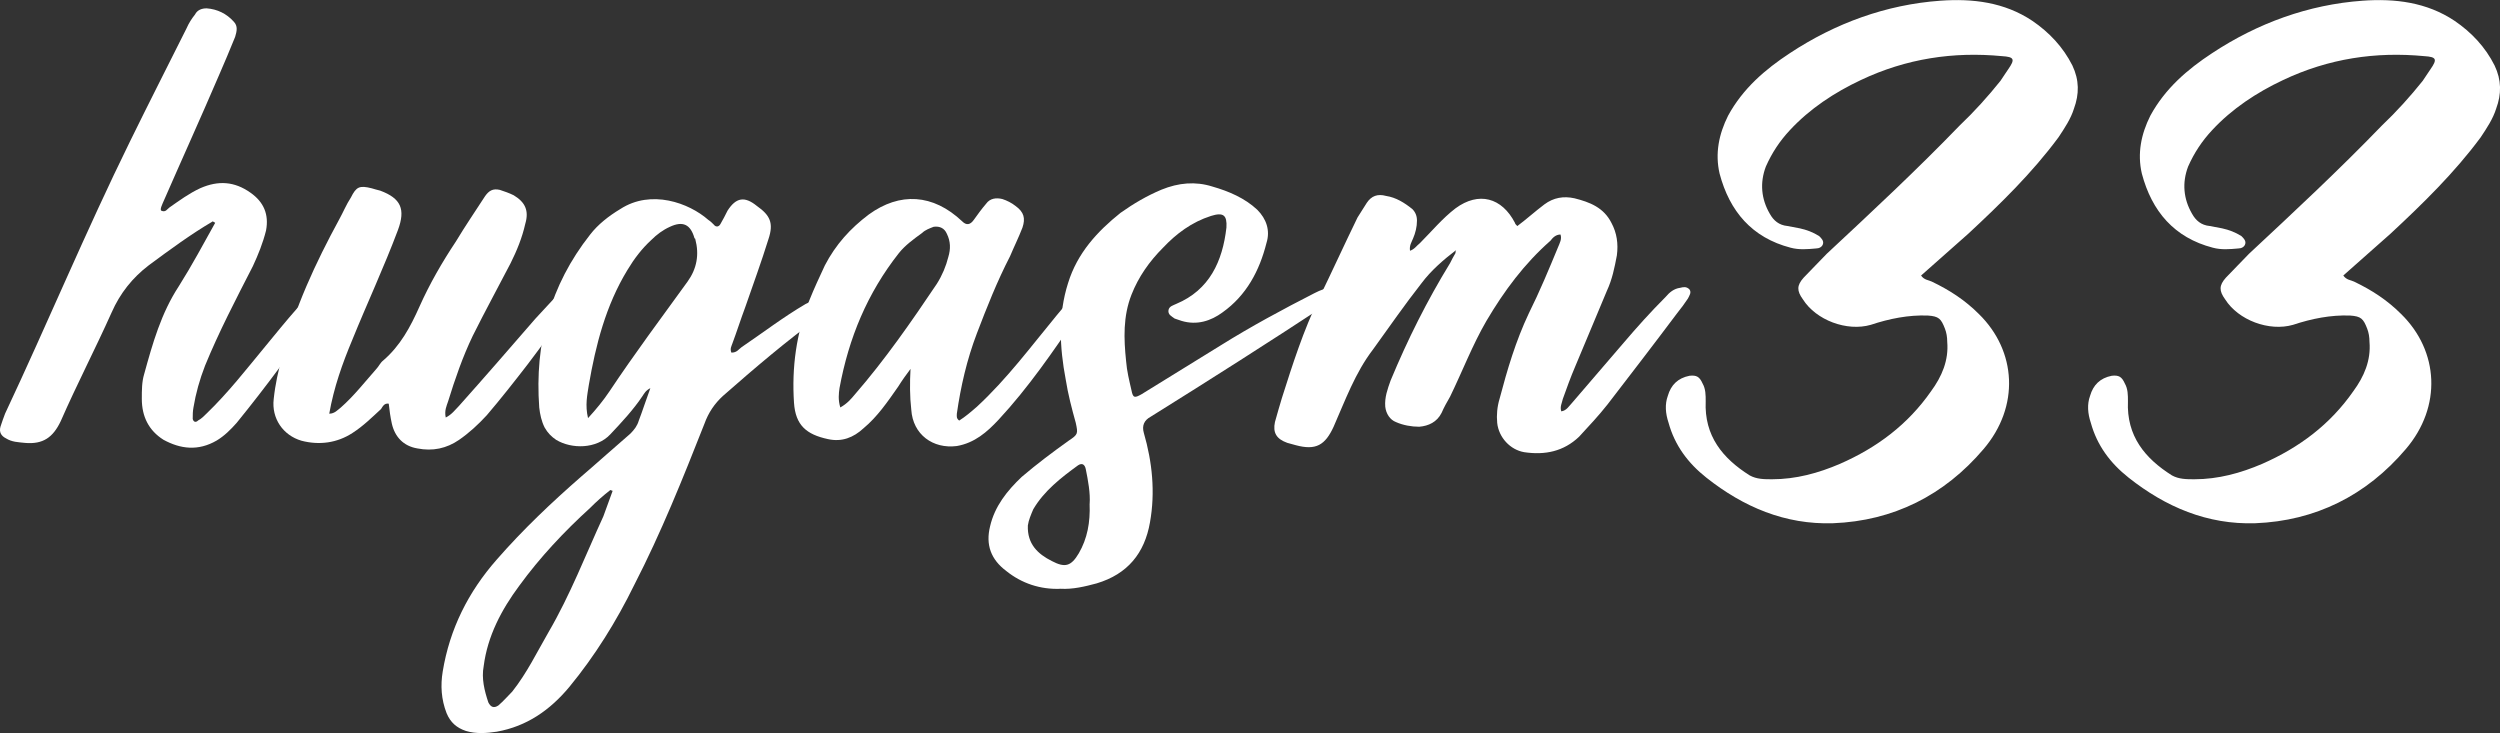
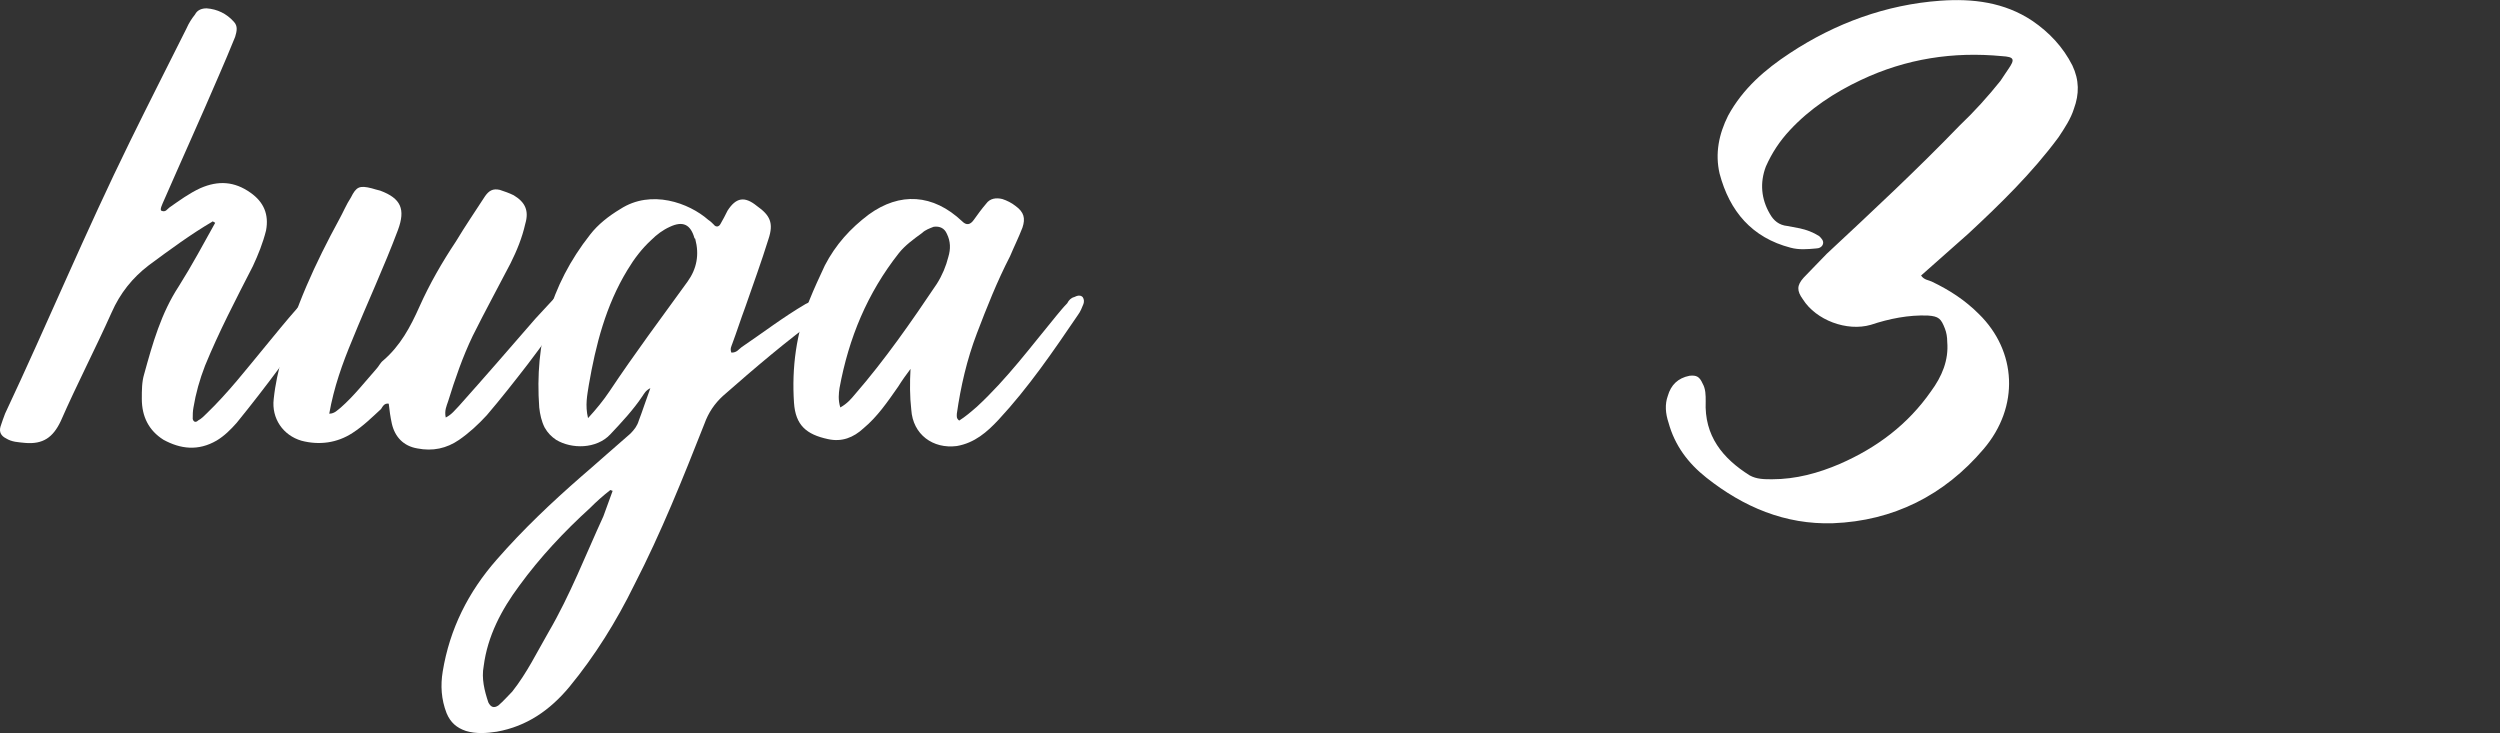
<svg xmlns="http://www.w3.org/2000/svg" id="Layer_2" viewBox="0 0 491.12 144">
  <rect x="0" y="0" width="491.12" height="144" fill="#333333" stroke="none" />
  <defs>
    <style>.cls-1{fill:#fff;}</style>
  </defs>
  <g id="Layer_1-2">
    <path class="cls-1" d="M41.8,43.49c-4.4,2.58-8.49,5.61-12.59,8.64-3.18,2.43-5.61,5.46-7.28,9.25-3.19,7.13-6.82,14.1-10.01,21.38-1.52,3.19-3.49,4.55-6.98,4.25-1.36-.15-2.58-.15-3.79-.91-.91-.46-1.36-1.21-1.06-2.27.3-.91.61-1.82.91-2.58,8.34-17.74,15.92-35.94,24.57-53.53,3.64-7.43,7.43-14.86,11.07-22.14.46-1.06,1.06-1.97,1.67-2.73.46-.91,1.36-1.21,2.27-1.21,2.12.15,3.94,1.06,5.31,2.58.91.91.61,1.97.3,3.03-1.06,2.58-2.12,5.16-3.19,7.58-3.64,8.49-7.43,16.83-11.07,25.17-.15.45-.46.91-.3,1.36.91.46,1.21-.3,1.67-.61,1.97-1.37,3.79-2.73,6.07-3.79,3.49-1.52,6.67-1.36,9.86.91,2.58,1.82,3.64,4.25,3.03,7.43-.61,2.43-1.52,4.7-2.58,6.98-3.34,6.52-6.67,12.89-9.4,19.56-1.06,2.73-1.82,5.46-2.27,8.19-.15.76-.15,1.52-.15,2.27.15.61.61.76,1.06.3.61-.3,1.21-.91,1.67-1.37,4.25-4.09,7.89-8.79,11.53-13.19,2.12-2.58,4.09-5.01,6.22-7.43,1.06-1.21,2.12-2.27,3.64-2.73.61-.3,1.21-.46,1.67.15.61.46.46,1.06.15,1.67-.15.3-.46.61-.61.91-5.31,7.74-10.77,15.17-16.68,22.44-1.21,1.37-2.43,2.58-3.94,3.49-3.64,2.12-7.13,1.67-10.46-.15-2.88-1.82-4.25-4.55-4.25-8.04,0-1.67,0-3.34.46-4.85,1.67-6.07,3.34-11.98,6.82-17.29,2.58-4.09,4.85-8.34,7.13-12.43-.15-.15-.3-.15-.45-.3Z" />
    <path class="cls-1" d="M87.59,82.01c1.21-.61,1.82-1.52,2.58-2.27,5.01-5.61,10.01-11.37,15.01-17.14,1.21-1.36,2.58-2.73,3.79-4.09.15-.3.46-.46.76-.76.76-.46,1.67-1.21,2.58-.3.76.76.15,1.67-.3,2.43-2.58,3.94-5.46,7.89-8.34,11.68-2.58,3.34-5.31,6.82-8.04,10.01-1.67,1.82-3.49,3.49-5.46,4.85-2.43,1.67-5.16,2.27-8.19,1.67-2.73-.46-4.4-2.27-5-4.85-.3-1.36-.46-2.58-.61-3.94-.91-.15-1.21.61-1.52,1.06-1.82,1.67-3.49,3.34-5.61,4.7-3.03,1.97-6.52,2.43-10.01,1.52-3.64-1.06-5.91-4.4-5.46-8.19.3-2.88.91-5.61,1.67-8.34,2.43-9.55,6.52-18.35,11.22-26.99.76-1.37,1.37-2.88,2.27-4.25,1.06-2.12,1.67-2.43,4.09-1.82.46.15,1.06.3,1.67.46,4.09,1.52,5,3.64,3.49,7.73-2.73,7.28-6.06,14.41-8.95,21.53-1.97,4.7-3.64,9.4-4.55,14.56,1.06,0,1.67-.76,2.27-1.21,2.58-2.27,4.7-5,6.98-7.58.46-.46.76-1.21,1.36-1.67,3.34-2.88,5.31-6.52,7.13-10.61,1.97-4.4,4.4-8.64,7.13-12.74,1.82-3.03,3.79-5.91,5.76-8.95.76-1.06,1.52-1.52,2.88-1.21.91.3,1.82.61,2.73,1.06,2.27,1.37,3.03,3.03,2.27,5.61-.61,2.73-1.67,5.31-2.88,7.73-2.43,4.7-5.01,9.4-7.43,14.26-1.97,4.09-3.49,8.49-4.85,12.89-.3.91-.76,1.82-.46,3.18Z" />
    <path class="cls-1" d="M143.7,69.27c1.06,0,1.36-.61,1.97-1.06,4.25-2.88,8.19-5.91,12.59-8.49,1.21-.61,2.58-1.21,4.09-1.21,1.21,0,1.67.76.91,1.82-.46.76-1.36,1.37-2.12,1.82-6.67,4.85-12.89,10.16-19.11,15.62-1.67,1.52-2.88,3.34-3.64,5.46-4.25,10.77-8.49,21.38-13.8,31.69-3.49,7.13-7.74,13.95-12.74,20.02-3.79,4.55-8.34,7.74-14.26,8.8-1.97.3-4.09.46-6.07-.15-1.82-.61-3.03-1.67-3.79-3.49-1.06-2.73-1.21-5.46-.76-8.19,1.37-8.34,5.01-15.62,10.62-21.99,5.16-5.91,10.77-11.22,16.68-16.38,3.19-2.73,6.37-5.61,9.55-8.34.76-.76,1.36-1.52,1.67-2.58.76-1.97,1.37-3.94,2.27-6.37-.91.45-1.21,1.06-1.52,1.52-1.82,2.73-4.09,5.16-6.37,7.58-2.73,2.88-7.58,2.88-10.61,1.06-.91-.61-1.67-1.36-2.27-2.43-.61-1.21-.91-2.58-1.06-3.94-.91-12.59,2.12-23.96,10.01-33.97,1.52-1.97,3.64-3.64,5.91-5,6.07-3.94,13.5-1.21,17.29,2.12.46.3.76.61,1.06.91.46.61,1.06.46,1.36-.15.46-.76.91-1.67,1.37-2.58,1.67-2.58,3.34-2.88,5.76-.91,2.58,1.82,3.34,3.34,2.27,6.52-1.36,4.4-3.03,8.95-4.55,13.34-.91,2.43-1.67,4.85-2.58,7.28-.15.46-.46.91-.15,1.67ZM120.35,96.42c-.15,0-.3-.15-.46-.15-1.36,1.06-2.73,2.27-3.94,3.49-5.16,4.7-9.86,9.71-13.95,15.32-3.49,4.7-6.22,9.86-6.98,15.77-.46,2.43.15,4.85.91,7.13.46.91,1.06,1.21,1.97.61,1.06-.91,1.82-1.82,2.73-2.73,2.88-3.64,4.85-7.73,7.13-11.68,4.25-7.28,7.28-15.16,10.77-22.75.61-1.67,1.21-3.34,1.82-5ZM115.5,82.16c1.67-1.82,3.03-3.49,4.25-5.31,4.85-7.28,10.16-14.41,15.32-21.53q2.73-3.79,1.52-8.34s0-.15-.15-.15c-.76-2.73-2.27-3.49-4.85-2.27-1.36.61-2.58,1.52-3.64,2.58-1.82,1.67-3.34,3.64-4.7,5.91-4.25,6.98-6.22,14.71-7.58,22.59-.3,1.97-.76,3.94-.15,6.52Z" />
    <path class="cls-1" d="M178.88,72.46c-.91,1.21-1.67,2.27-2.43,3.49-2.12,3.03-4.09,5.92-6.82,8.19-1.97,1.82-4.25,2.73-6.98,2.12-4.25-.91-6.37-2.73-6.67-7.13-.46-6.98.45-13.65,3.03-20.17.91-2.27,1.97-4.55,3.03-6.82,2.12-4.09,5.01-7.28,8.64-10.01,6.07-4.4,12.59-4.09,18.35,1.36q1.21,1.21,2.27-.3c.76-1.06,1.52-2.12,2.43-3.18.76-1.06,1.97-1.21,3.19-.91.91.3,1.82.76,2.58,1.36,1.67,1.21,1.97,2.43,1.36,4.25-.76,1.97-1.67,3.79-2.43,5.61-2.58,5.01-4.55,10.01-6.52,15.16-1.97,5.16-3.18,10.46-3.94,15.77,0,.46-.15.91.46,1.37,1.21-.76,2.27-1.67,3.49-2.73,5.91-5.46,10.62-11.83,15.62-17.89.76-.91,1.37-1.67,2.12-2.43.3-.61.76-1.06,1.36-1.21.61-.3,1.21-.46,1.67,0,.3.45.3.91.15,1.36-.3.76-.61,1.52-1.06,2.12-4.85,7.13-9.71,14.26-15.62,20.62-2.27,2.43-4.7,4.55-8.19,5.16-4.7.61-8.64-2.27-8.95-7.13-.3-2.58-.3-5.31-.15-8.04ZM165.08,80.04c1.36-.76,2.12-1.67,2.88-2.58,5.92-6.82,11.07-14.25,16.07-21.69,1.06-1.67,1.82-3.49,2.27-5.31.46-1.52.46-3.03-.3-4.55-.46-1.06-1.36-1.52-2.58-1.36-.76.3-1.67.61-2.27,1.21-1.67,1.21-3.34,2.43-4.55,3.94-6.22,7.89-9.86,16.68-11.68,26.54-.15,1.06-.3,2.27.15,3.79Z" />
-     <path class="cls-1" d="M208.3,115.67c-3.94.15-7.58-1.06-10.61-3.49-3.03-2.27-4.09-5.16-3.19-8.79.91-3.94,3.34-6.98,6.22-9.71,3.03-2.58,6.06-4.85,9.25-7.13,1.82-1.21,1.82-1.36,1.36-3.49-.76-2.73-1.52-5.61-1.97-8.49-1.21-6.37-1.52-12.74.46-18.96,1.82-5.91,5.76-10.16,10.31-13.8,2.58-1.82,5.16-3.34,8.04-4.55,3.34-1.36,6.67-1.67,10.01-.61,3.19.91,6.37,2.27,8.8,4.55,1.82,1.82,2.58,4.1,1.82,6.52-1.37,5.46-3.94,10.31-8.64,13.65-2.27,1.67-5.01,2.58-8.04,1.67-.45-.15-.91-.3-1.36-.46-.61-.46-1.36-.76-1.21-1.67.15-.76.91-.91,1.52-1.21,6.52-2.73,9.1-8.34,9.86-15.01.15-2.43-.61-3.03-3.03-2.27-3.79,1.21-6.82,3.49-9.4,6.22-2.73,2.73-4.85,5.76-6.22,9.25-1.67,4.25-1.52,8.64-1.06,13.04.15,1.97.61,3.79,1.06,5.76.3,1.52.61,1.52,1.97.76,5.16-3.18,10.31-6.37,15.47-9.55,6.07-3.79,12.28-7.13,18.5-10.31,1.21-.61,2.27-1.06,3.49-1.06.61,0,1.21.15,1.37.76.15.46-.15.91-.46,1.21-.61.46-1.06.76-1.67,1.06-11.53,7.58-23.2,15.01-34.88,22.29q-1.97,1.06-1.37,3.18c1.67,5.76,2.27,11.68,1.21,17.59-1.06,6.07-4.4,10.16-10.46,11.98-2.27.61-4.7,1.21-7.13,1.06ZM214.06,98.99c.15-2.12-.3-4.55-.76-6.82-.15-.76-.61-1.36-1.52-.76-3.34,2.43-6.67,5.01-8.8,8.64-.45,1.06-.91,2.12-1.06,3.18-.15,3.64,1.97,5.61,4.7,6.98,2.58,1.36,3.79,1.06,5.31-1.52,1.67-2.88,2.27-6.07,2.12-9.71Z" />
-     <path class="cls-1" d="M286.09,49.1c-2.58,1.97-5,4.09-6.82,6.52-3.34,4.25-6.37,8.64-9.55,13.04-3.49,4.55-5.46,10.01-7.73,15.16-1.67,3.64-3.49,4.7-7.43,3.64-.61-.15-1.06-.3-1.67-.46-2.12-.76-2.88-1.97-2.43-4.09.46-1.67.91-3.19,1.36-4.7,2.12-6.67,4.25-13.34,7.28-19.56,2.58-5.31,5-10.62,7.58-15.92.61-.91,1.21-1.97,1.82-2.88.91-1.36,2.12-1.82,3.79-1.36,1.97.3,3.64,1.36,5.16,2.58.61.61.91,1.36.91,2.27,0,1.21-.3,2.43-.76,3.49-.3.76-.76,1.37-.61,2.43.91-.3,1.36-1.06,1.97-1.52,2.27-2.27,4.4-4.85,6.98-6.82,4.55-3.34,9.1-2.12,11.68,2.88,0,.15.15.3.45.61,1.82-1.36,3.49-2.88,5.31-4.25,1.82-1.36,3.79-1.67,5.91-1.21,3.03.76,5.76,1.82,7.28,4.85,1.06,1.97,1.36,4.09,1.06,6.37-.46,2.43-.91,4.7-1.97,6.98-2.12,5-4.09,9.86-6.22,14.86-.91,2.12-1.67,4.25-2.43,6.37-.15.76-.61,1.52-.3,2.43,1.06-.15,1.52-1.06,2.12-1.67,3.34-3.94,6.82-7.89,10.16-11.83,2.58-3.03,5.31-6.07,8.19-8.95.76-.91,1.67-1.67,2.88-1.82.61-.15,1.21-.3,1.82.3.46.61,0,1.21-.3,1.82-.61.91-1.37,1.97-2.12,2.88-4.55,6.07-9.1,11.98-13.65,17.89-1.67,2.12-3.64,4.25-5.61,6.37-3.03,2.88-6.67,3.64-10.77,3.03-2.73-.46-5.01-2.88-5.31-5.76-.15-1.52,0-3.18.46-4.7,1.52-5.76,3.18-11.37,5.76-16.83,2.12-4.25,3.94-8.64,5.76-13.04.3-.76.76-1.52.46-2.43-.91,0-1.52.61-1.97,1.21-5.16,4.55-9.1,9.86-12.59,15.77-2.73,4.7-4.7,9.86-7.13,14.86-.61,1.06-1.21,2.12-1.67,3.19-.91,1.82-2.58,2.58-4.4,2.73-1.52,0-3.19-.3-4.55-.91-1.21-.46-1.97-1.67-2.12-3.03-.15-1.82.46-3.49,1.06-5.16,3.34-8.04,7.13-15.62,11.68-23.05.3-.61.61-1.21,1.06-1.97,0-.15,0-.46.15-.61Z" />
    <path class="cls-1" d="M377.38,54.11c.61.91,1.52.91,2.12,1.21,3.49,1.67,6.52,3.64,9.25,6.37,7.43,7.28,8.04,18.2.91,26.54-7.73,9.1-17.74,14.1-29.57,14.56-9.4.3-17.59-3.19-24.87-8.95-3.64-2.88-6.22-6.37-7.43-10.77-.61-1.82-.76-3.64-.15-5.31.61-2.12,1.97-3.49,4.25-3.94,1.36-.15,1.97.15,2.58,1.52.61,1.06.61,2.27.61,3.49-.3,6.82,3.34,11.22,8.64,14.56,1.37.76,2.88.76,4.4.76,4.7,0,9.1-1.21,13.34-3.03,7.28-3.19,13.34-7.73,17.89-14.26,2.12-2.88,3.49-6.07,3.18-9.71,0-.91-.15-1.82-.45-2.58-.76-1.97-1.21-2.43-3.34-2.58-3.79-.15-7.58.61-11.22,1.82-4.7,1.36-10.77-.91-13.35-5.01-1.21-1.67-1.21-2.73.15-4.25,1.52-1.52,3.03-3.19,4.55-4.7,8.79-8.19,17.74-16.53,26.08-25.17,2.88-2.73,5.61-5.76,8.04-8.8.46-.76,1.06-1.52,1.52-2.27,1.37-1.97,1.21-2.43-1.21-2.58-9.55-.91-18.8.46-27.75,4.7-5.16,2.43-10.01,5.61-13.95,9.86-1.97,2.12-3.49,4.4-4.7,7.13-1.21,3.19-.91,6.37.76,9.25.76,1.37,1.82,2.27,3.49,2.43.76.15,1.67.3,2.43.46,1.36.3,2.58.76,3.79,1.52.46.45.91.91.76,1.52-.15.61-.76.91-1.37.91-1.67.15-3.34.3-5-.15-7.58-1.97-11.98-7.13-13.95-14.56-.91-3.94-.15-7.74,1.67-11.37,2.88-5.31,7.28-9.1,12.13-12.28,8.95-5.91,18.96-9.55,29.57-10.31,6.37-.46,12.59.3,18.05,3.94,3.34,2.27,6.06,5.16,7.89,8.79,1.36,2.88,1.36,5.61.3,8.49-.61,1.97-1.82,3.79-3.03,5.61-5.16,6.98-11.37,13.04-17.74,18.96-3.03,2.73-6.22,5.46-9.25,8.19Z" />
-     <path class="cls-1" d="M460.33,54.11c.61.91,1.52.91,2.12,1.21,3.49,1.67,6.52,3.64,9.25,6.37,7.43,7.28,8.04,18.2.91,26.54-7.73,9.1-17.74,14.1-29.57,14.56-9.4.3-17.59-3.19-24.87-8.95-3.64-2.88-6.22-6.37-7.43-10.77-.61-1.82-.76-3.64-.15-5.31.61-2.12,1.97-3.49,4.25-3.94,1.36-.15,1.97.15,2.58,1.52.61,1.06.61,2.27.61,3.49-.3,6.82,3.34,11.22,8.64,14.56,1.37.76,2.88.76,4.4.76,4.7,0,9.1-1.21,13.34-3.03,7.28-3.19,13.34-7.73,17.89-14.26,2.12-2.88,3.49-6.07,3.18-9.71,0-.91-.15-1.82-.45-2.58-.76-1.97-1.21-2.43-3.34-2.58-3.79-.15-7.58.61-11.22,1.82-4.7,1.36-10.77-.91-13.35-5.01-1.21-1.67-1.21-2.73.15-4.25,1.52-1.52,3.03-3.19,4.55-4.7,8.79-8.19,17.74-16.53,26.08-25.17,2.88-2.73,5.61-5.76,8.04-8.8.46-.76,1.06-1.52,1.52-2.27,1.37-1.97,1.21-2.43-1.21-2.58-9.55-.91-18.8.46-27.75,4.7-5.16,2.43-10.01,5.61-13.95,9.86-1.97,2.12-3.49,4.4-4.7,7.13-1.21,3.19-.91,6.37.76,9.25.76,1.37,1.82,2.27,3.49,2.43.76.15,1.67.3,2.43.46,1.36.3,2.58.76,3.79,1.52.46.45.91.91.76,1.52-.15.61-.76.91-1.37.91-1.67.15-3.34.3-5-.15-7.58-1.97-11.98-7.13-13.95-14.56-.91-3.94-.15-7.74,1.67-11.37,2.88-5.31,7.28-9.1,12.13-12.28,8.95-5.91,18.96-9.55,29.57-10.31,6.37-.46,12.59.3,18.05,3.94,3.34,2.27,6.06,5.16,7.88,8.79,1.37,2.88,1.37,5.61.3,8.49-.61,1.97-1.82,3.79-3.03,5.61-5.16,6.98-11.37,13.04-17.74,18.96-3.03,2.73-6.22,5.46-9.25,8.19Z" />
  </g>
</svg>